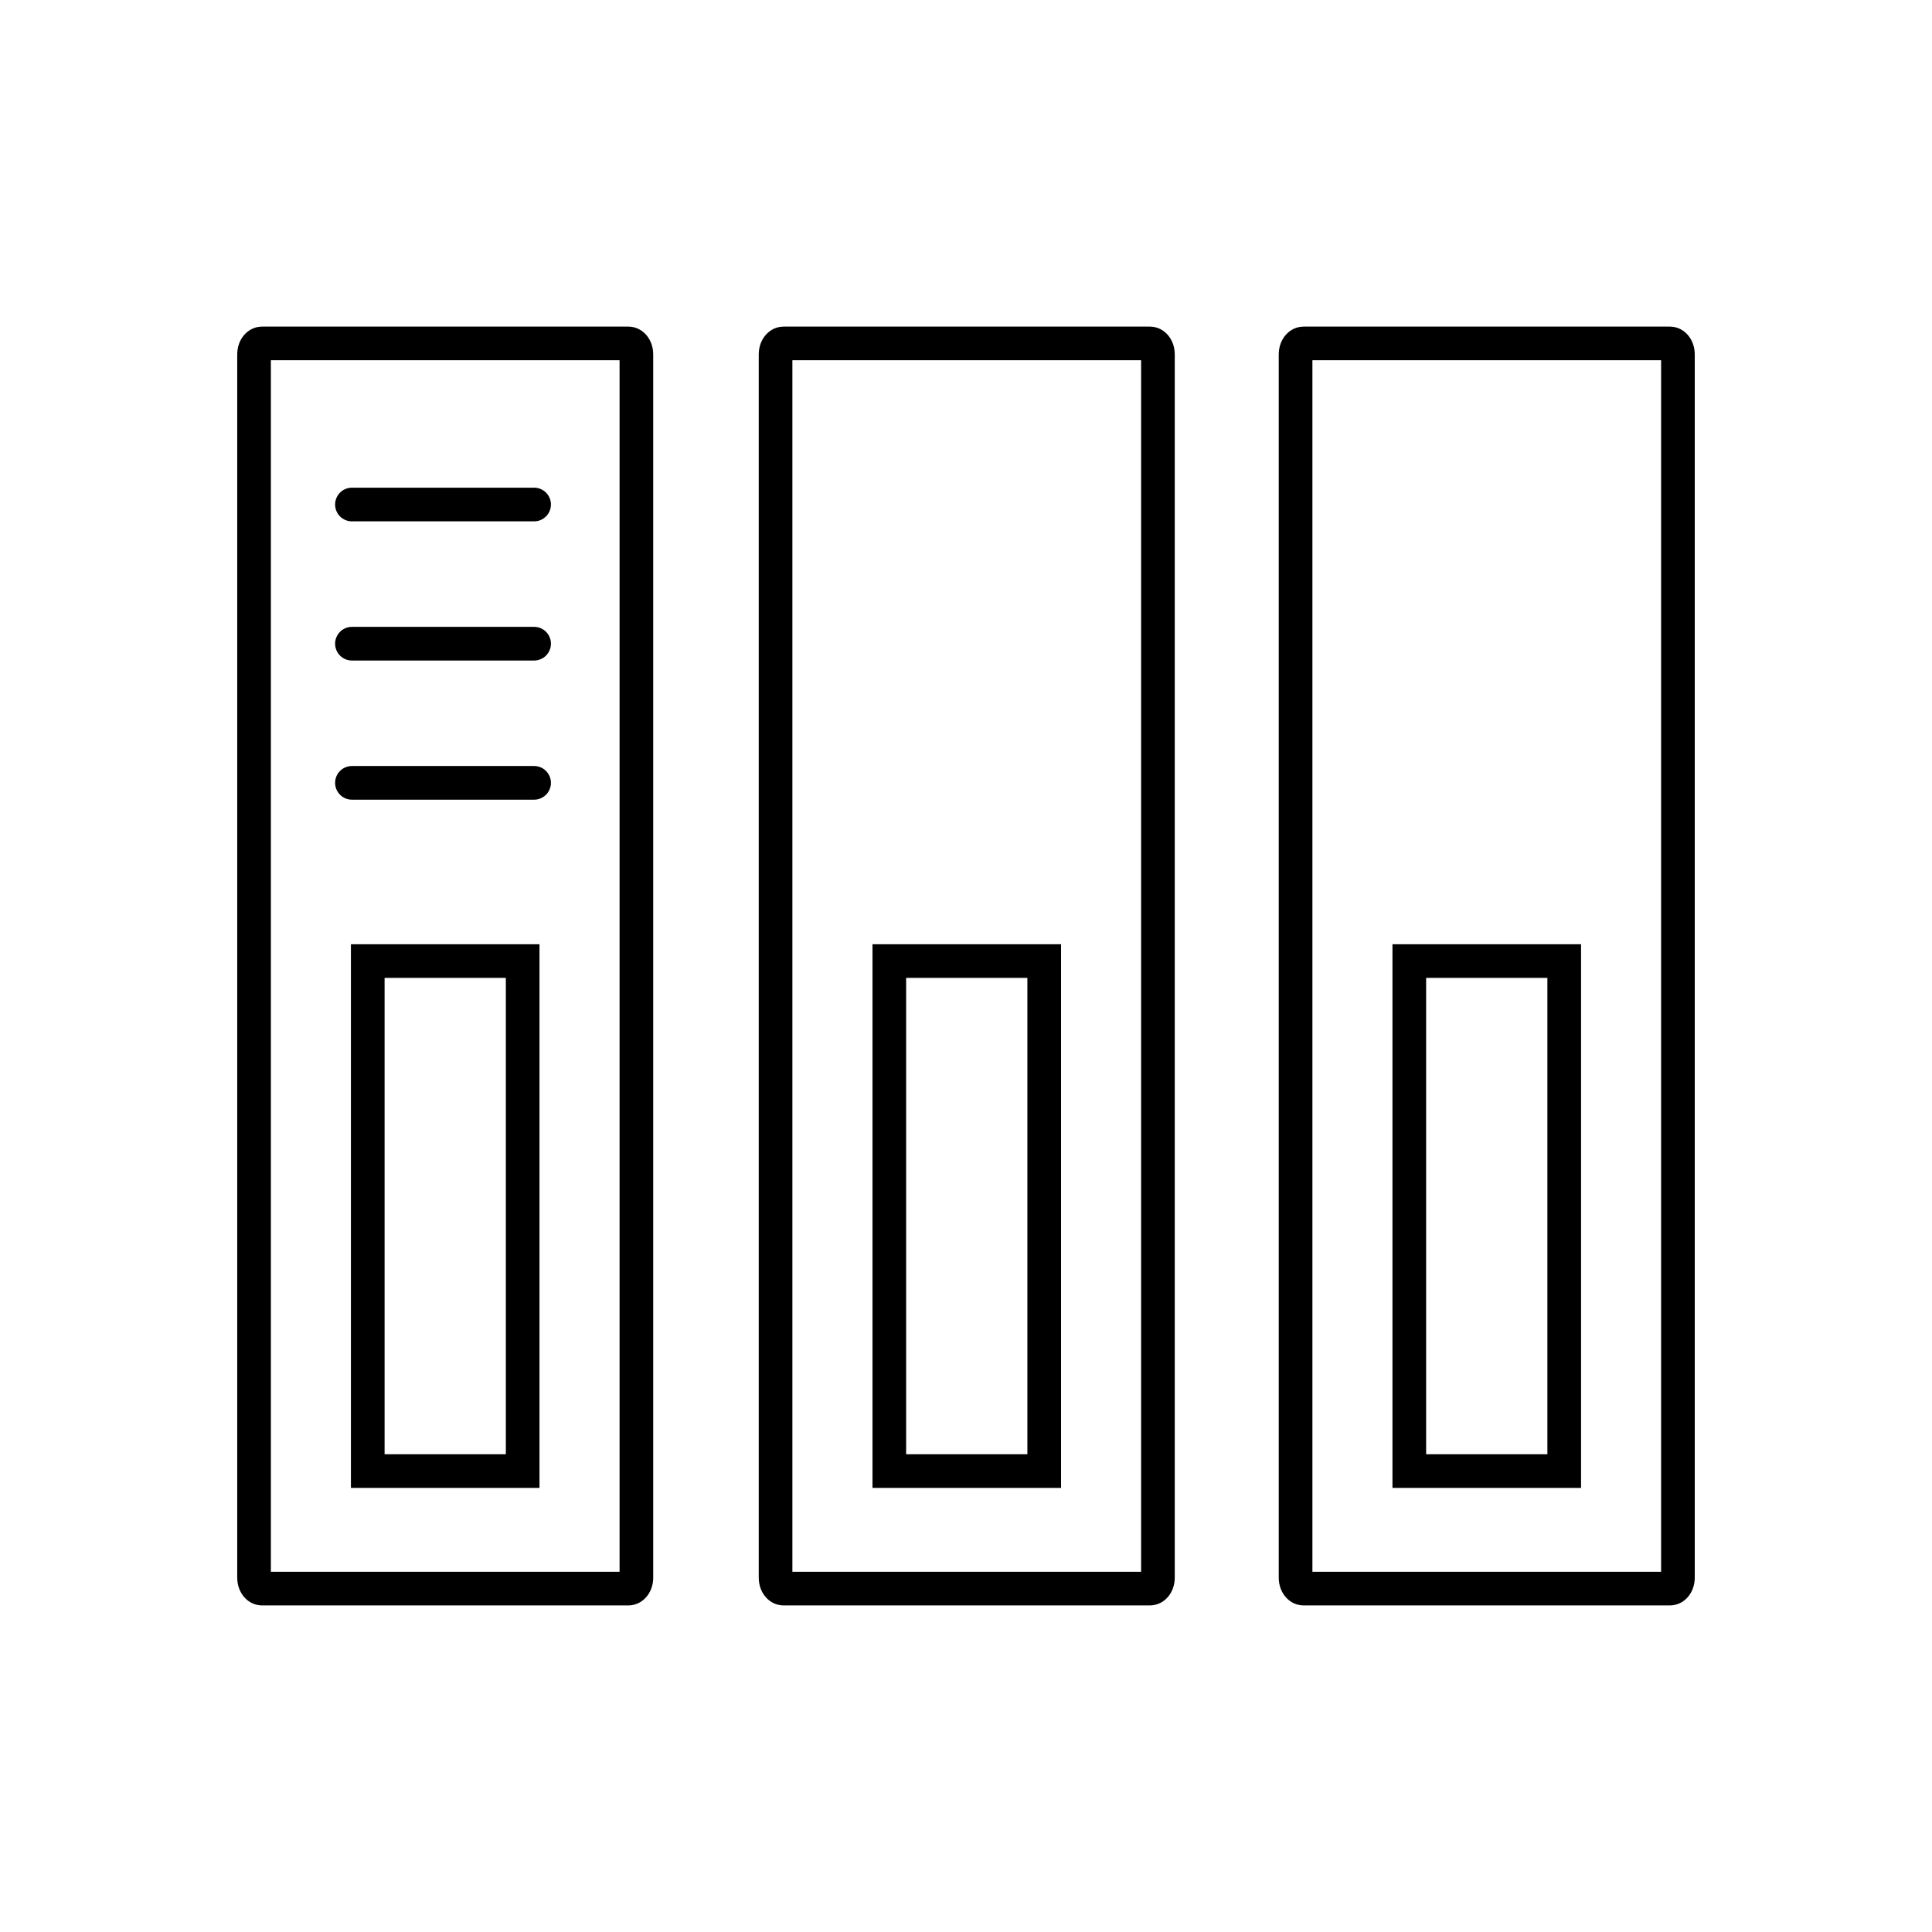
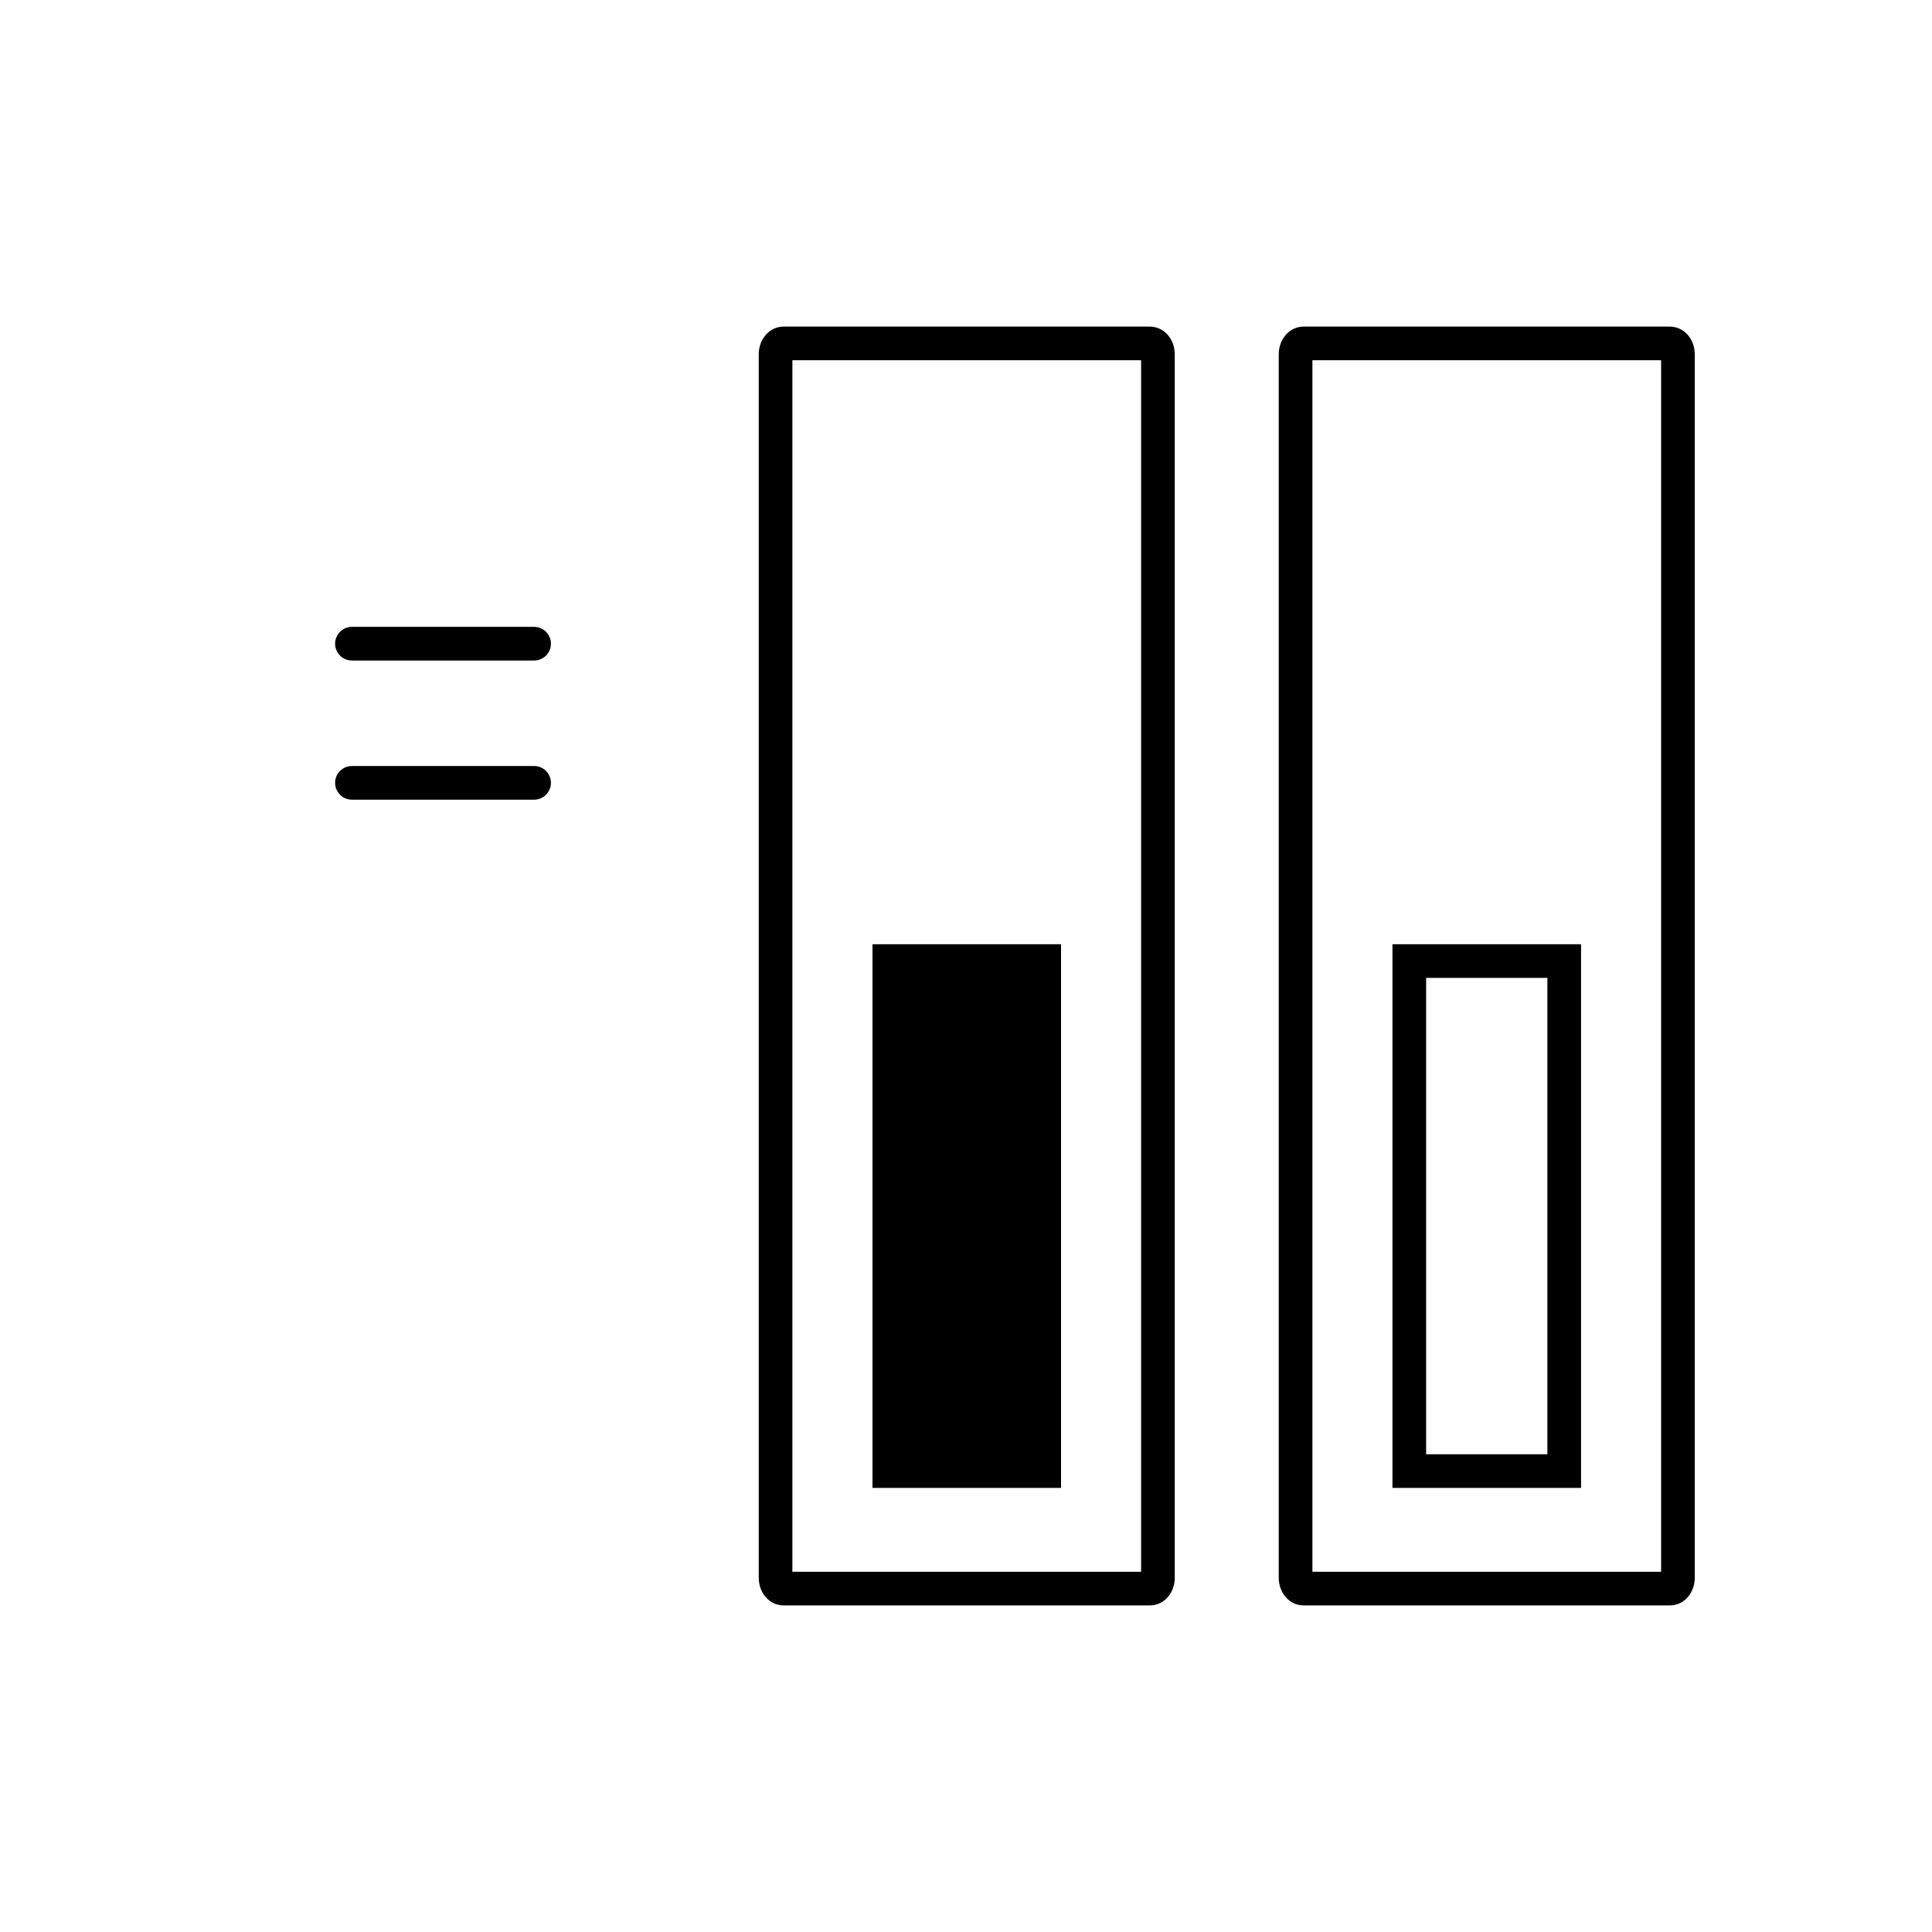
<svg xmlns="http://www.w3.org/2000/svg" version="1.0" id="Layer_1" x="0px" y="0px" width="80px" height="80px" viewBox="0 0 80 80" enable-background="new 0 0 80 80" xml:space="preserve">
  <g>
    <g>
      <g>
        <g>
          <g>
            <g>
              <path d="M69.146,66.477H53.981c-0.578,0-1.031-0.505-1.031-1.149V14.674c0-0.645,0.453-1.15,1.031-1.15h15.164        c0.578,0,1.031,0.505,1.031,1.15v50.653C70.177,65.972,69.724,66.477,69.146,66.477z M54.344,65.084h14.439V14.917H54.344        V65.084z" />
            </g>
          </g>
        </g>
      </g>
    </g>
    <g>
      <path d="M65.468,61.611h-7.809V39.099h7.809V61.611z M59.053,60.218h5.021V40.492h-5.021V60.218z" />
    </g>
    <g>
      <g>
        <g>
          <g>
            <g>
              <path d="M47.613,66.477H32.449c-0.578,0-1.031-0.505-1.031-1.149V14.674c0-0.645,0.453-1.15,1.031-1.15h15.164        c0.578,0,1.031,0.505,1.031,1.15v50.653C48.645,65.972,48.191,66.477,47.613,66.477z M32.811,65.084h14.44V14.917h-14.44        V65.084z" />
            </g>
          </g>
        </g>
      </g>
    </g>
    <g>
-       <path d="M43.936,61.611h-7.808V39.099h7.808V61.611z M37.521,60.218h5.021V40.492h-5.021V60.218z" />
+       <path d="M43.936,61.611h-7.808V39.099h7.808V61.611z M37.521,60.218h5.021V40.492V60.218z" />
    </g>
    <g>
      <g>
        <g>
          <g>
            <g>
-               <path d="M26.017,66.477H10.853c-0.577,0-1.03-0.505-1.03-1.149V14.674c0-0.645,0.453-1.15,1.03-1.15h15.164        c0.578,0,1.031,0.505,1.031,1.15v50.653C27.048,65.972,26.595,66.477,26.017,66.477z M11.216,65.084h14.439V14.917H11.216        V65.084z" />
-             </g>
+               </g>
          </g>
        </g>
      </g>
    </g>
    <g>
-       <path d="M22.339,61.611h-7.808V39.099h7.808V61.611z M15.925,60.218h5.021V40.492h-5.021V60.218z" />
-     </g>
+       </g>
    <g>
-       <path d="M22.116,21.588h-7.543c-0.385,0-0.697-0.312-0.697-0.697s0.312-0.697,0.697-0.697h7.543c0.385,0,0.697,0.312,0.697,0.697    S22.501,21.588,22.116,21.588z" />
-     </g>
+       </g>
    <g>
      <path d="M22.116,27.351h-7.543c-0.385,0-0.697-0.312-0.697-0.697s0.312-0.697,0.697-0.697h7.543c0.385,0,0.697,0.312,0.697,0.697    S22.501,27.351,22.116,27.351z" />
    </g>
    <g>
      <path d="M22.116,33.113h-7.543c-0.385,0-0.697-0.312-0.697-0.697s0.312-0.697,0.697-0.697h7.543c0.385,0,0.697,0.312,0.697,0.697    S22.501,33.113,22.116,33.113z" />
    </g>
  </g>
</svg>